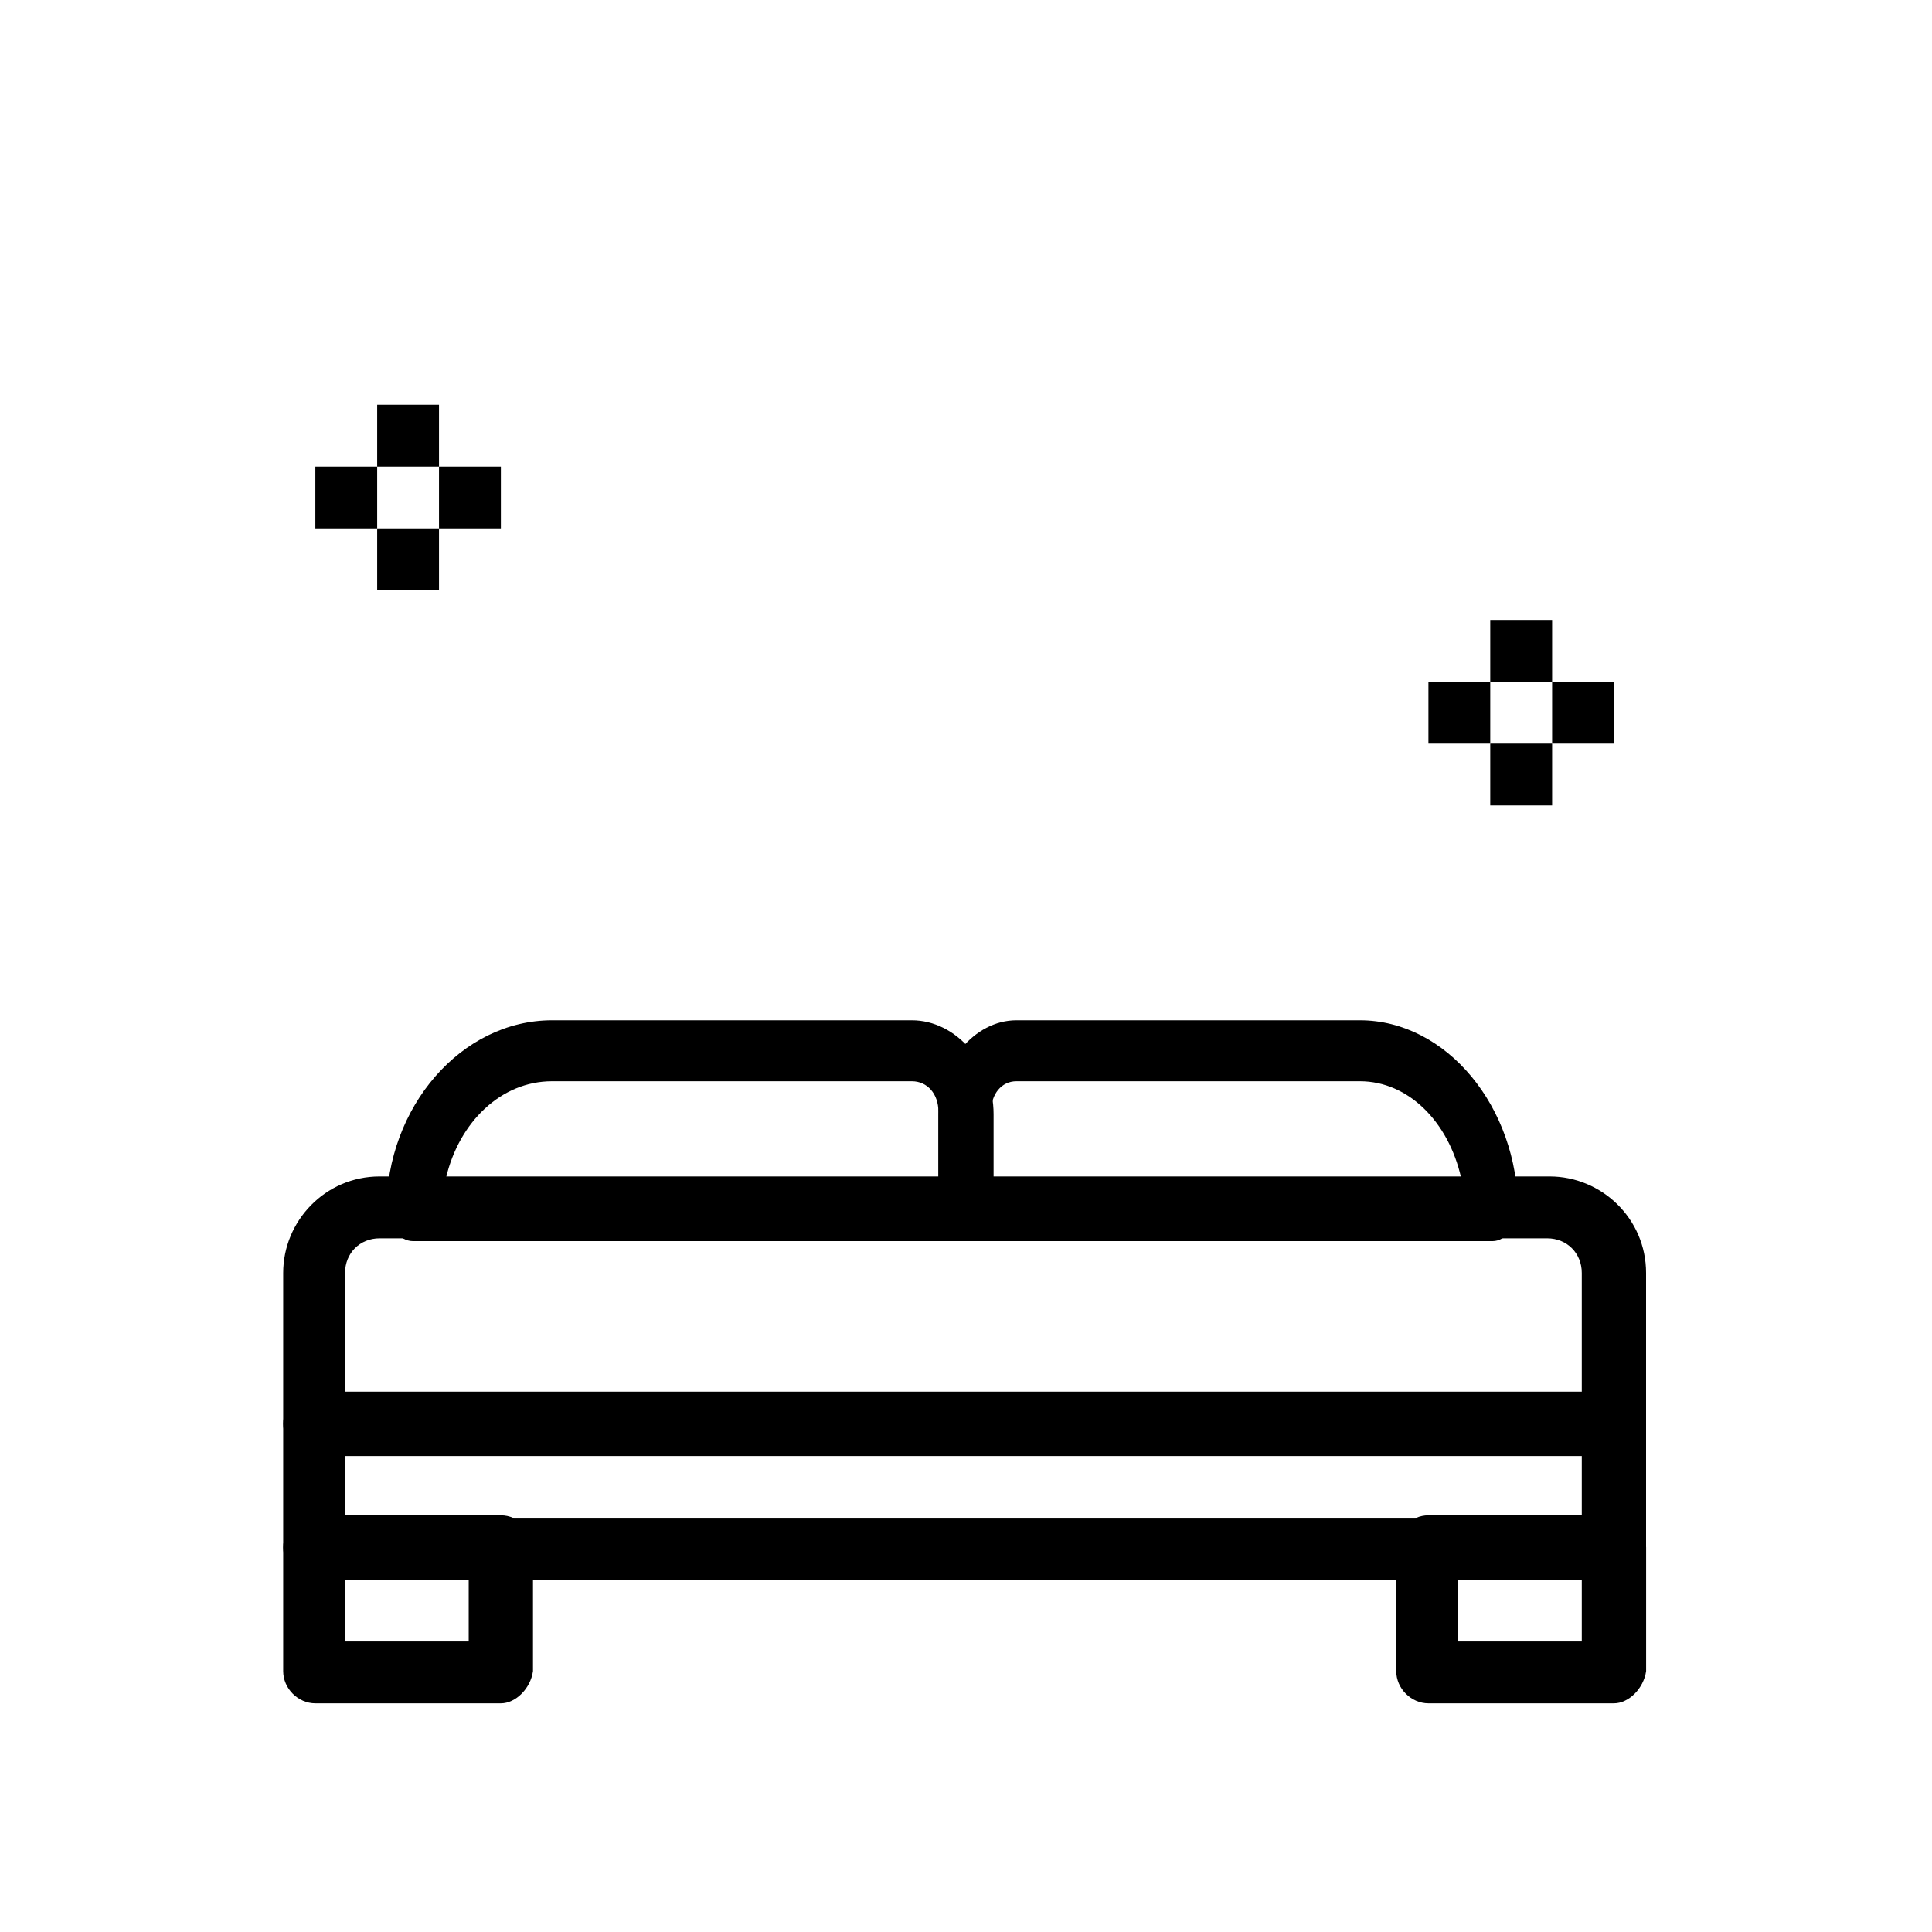
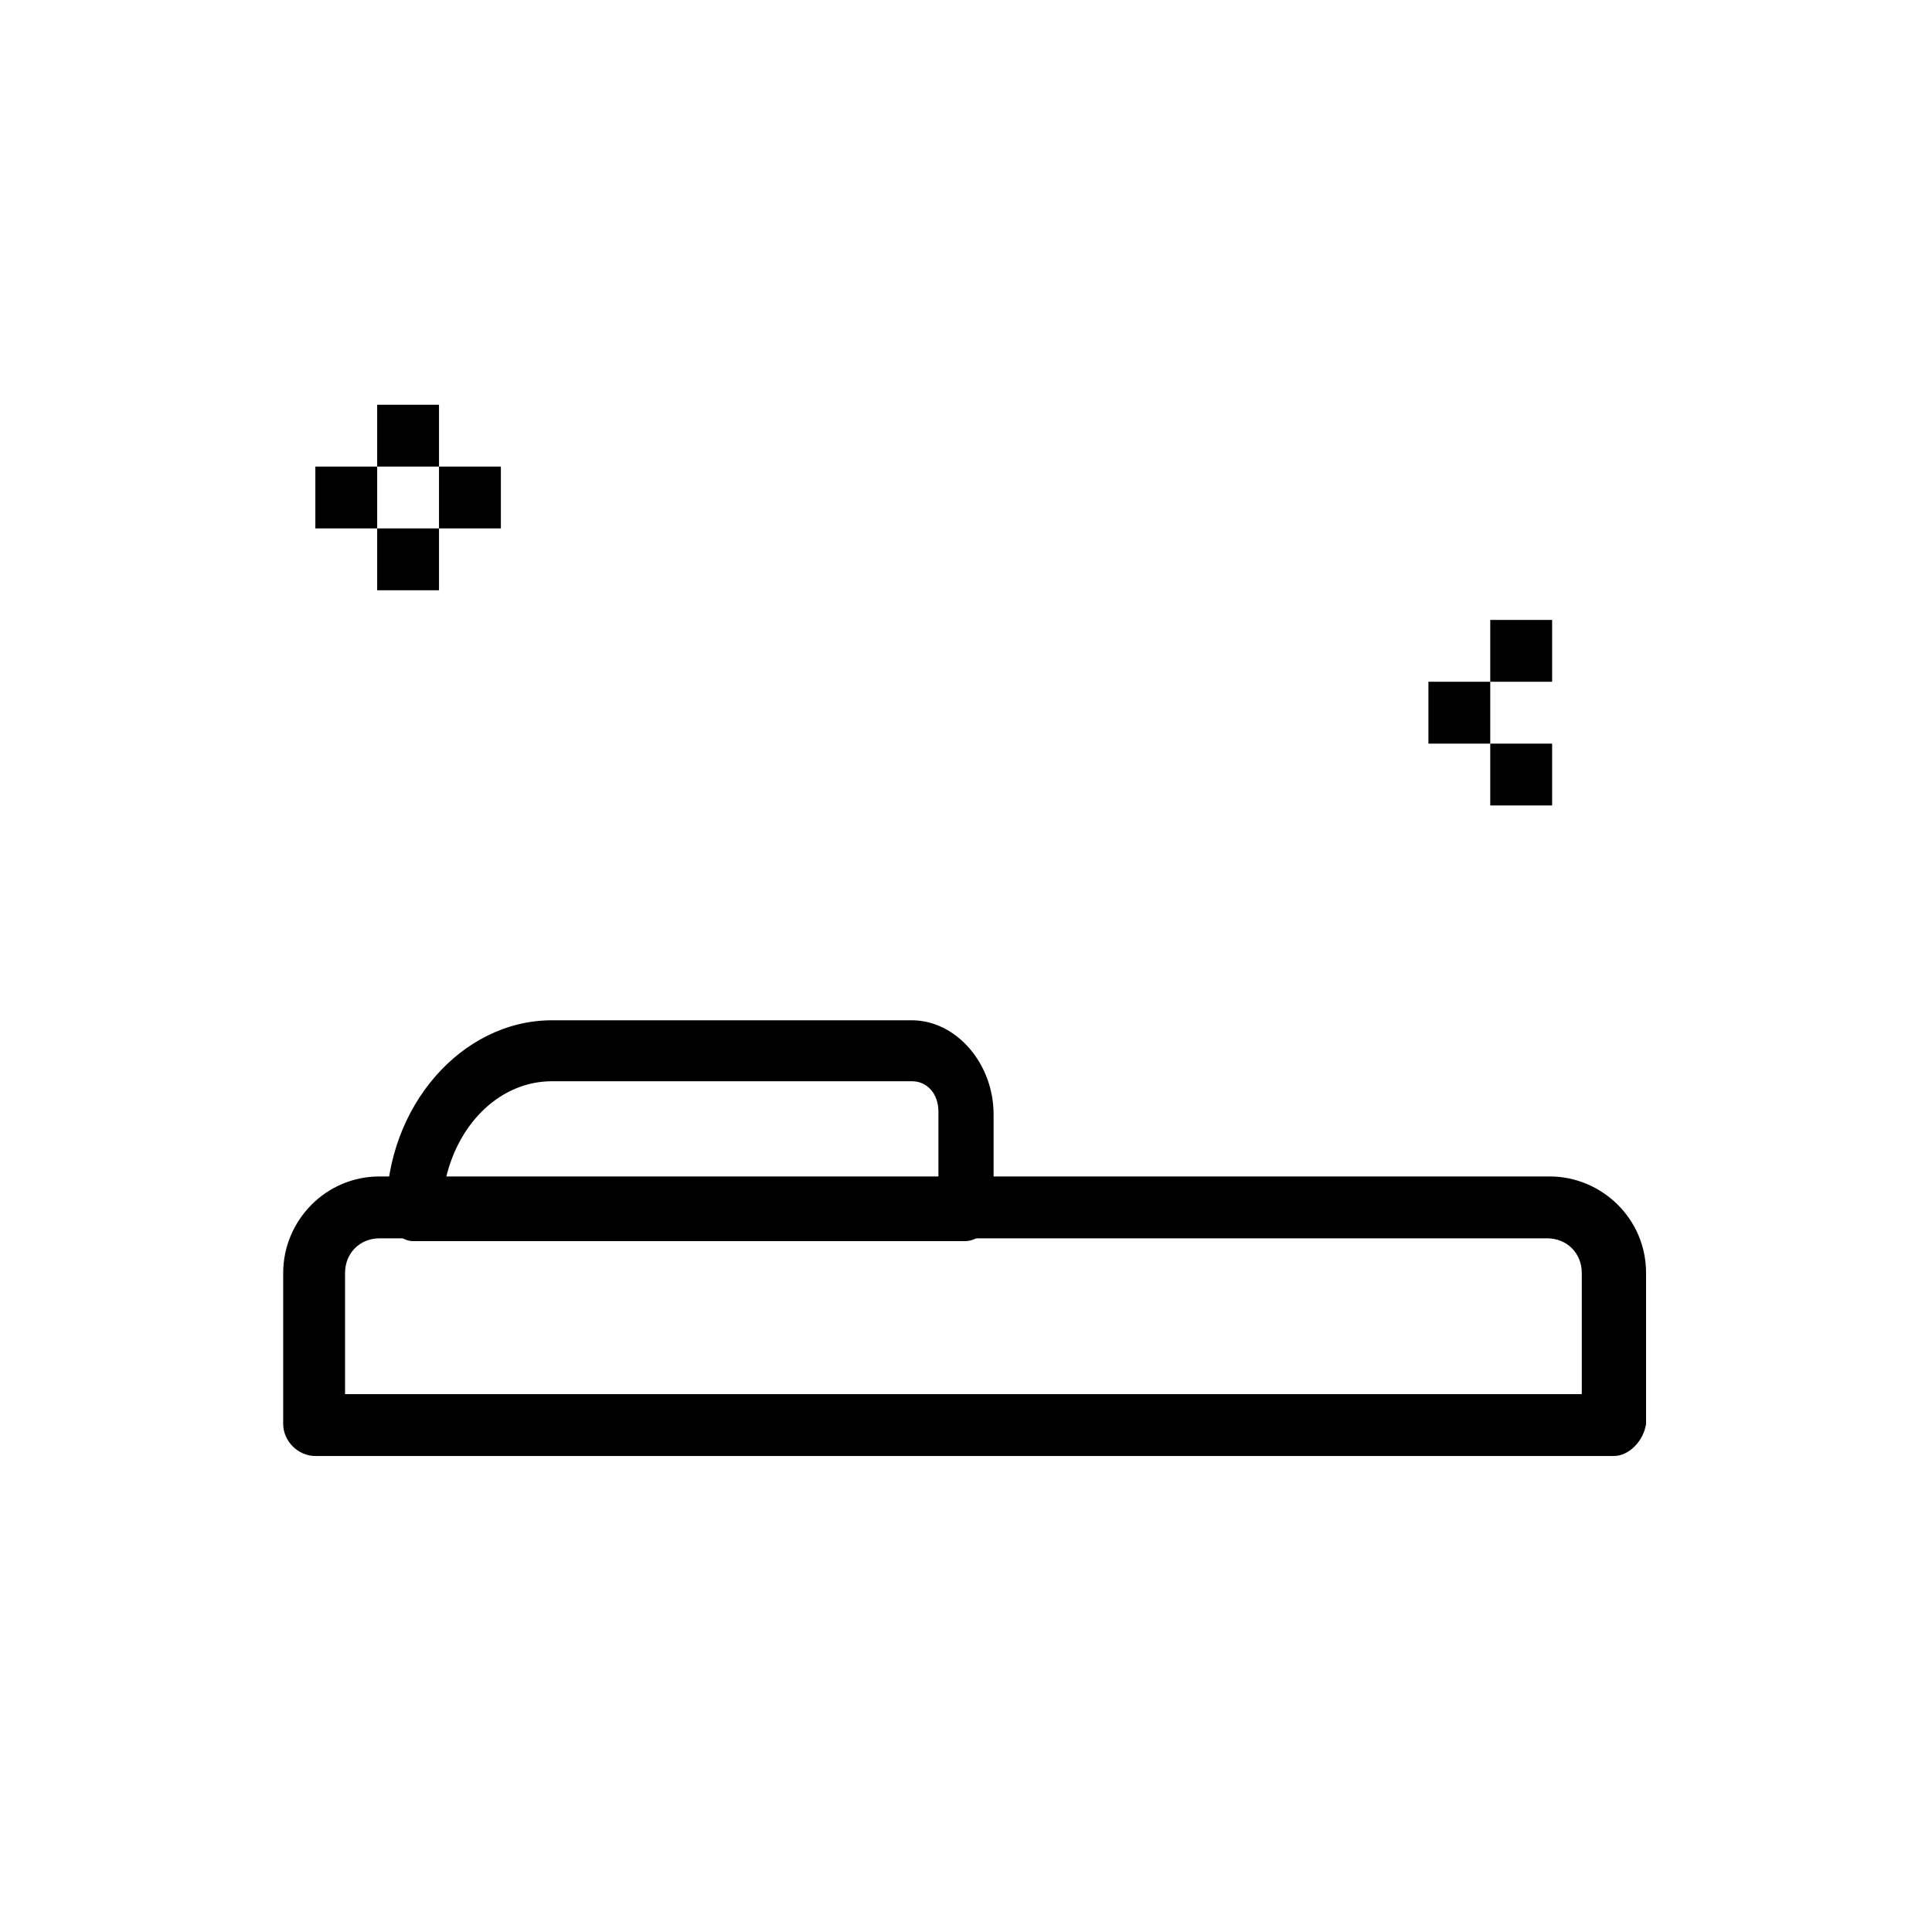
<svg xmlns="http://www.w3.org/2000/svg" width="40" height="40" viewBox="0 0 40 40" fill="none">
-   <path d="M7.144 31.425H32.749V30.145H7.144V31.425ZM33.414 32.705H6.529C6.17 32.705 5.863 32.397 5.863 32.039V29.479C5.863 29.12 6.17 28.813 6.529 28.813H33.414C33.773 28.813 34.08 29.12 34.08 29.479V32.039C34.029 32.397 33.722 32.705 33.414 32.705Z" fill="black" />
  <path d="M7.144 28.864H32.749V26.355C32.749 25.945 32.441 25.638 32.032 25.638H7.86C7.45 25.638 7.144 25.945 7.144 26.355V28.864ZM33.414 30.145H6.529C6.17 30.145 5.863 29.837 5.863 29.479V26.355C5.863 25.28 6.734 24.357 7.86 24.357H32.083C33.158 24.357 34.08 25.228 34.08 26.355V29.479C34.029 29.837 33.722 30.145 33.414 30.145Z" fill="black" />
-   <path d="M7.144 33.985H9.704V32.705H7.144V33.985ZM10.37 35.266H6.529C6.17 35.266 5.863 34.958 5.863 34.6V32.039C5.863 31.681 6.17 31.374 6.529 31.374H10.37C10.728 31.374 11.035 31.681 11.035 32.039V34.6C10.984 34.958 10.677 35.266 10.37 35.266Z" fill="black" />
-   <path d="M30.189 33.985H32.749V32.705H30.189V33.985ZM33.414 35.266H29.574C29.215 35.266 28.908 34.958 28.908 34.6V32.039C28.908 31.681 29.215 31.374 29.574 31.374H33.414C33.773 31.374 34.081 31.681 34.081 32.039V34.6C34.029 34.958 33.722 35.266 33.414 35.266Z" fill="black" />
-   <path d="M20.519 24.382H30.25C29.989 23.226 29.159 22.386 28.156 22.386H21.043C20.737 22.386 20.519 22.648 20.519 23.016V24.382ZM30.905 25.696H19.995C19.69 25.696 19.429 25.381 19.429 25.013V23.069C19.429 22.018 20.17 21.124 21.043 21.124H28.156C29.945 21.124 31.429 22.911 31.429 25.066C31.429 25.381 31.167 25.696 30.905 25.696Z" fill="black" />
  <path d="M19.429 24.382H9.235C9.509 23.226 10.377 22.386 11.429 22.386H18.88C19.2 22.386 19.429 22.648 19.429 23.016V24.382ZM8.549 25.696H19.977C20.297 25.696 20.571 25.381 20.571 25.013V23.069C20.571 22.018 19.795 21.124 18.88 21.124H11.429C9.555 21.124 8 22.911 8 25.066C8 25.381 8.274 25.696 8.549 25.696Z" fill="black" />
  <path d="M30.854 15.396H32.135V16.676H30.854V15.396Z" fill="black" />
-   <path d="M32.135 14.115H33.414V15.396H32.135V14.115Z" fill="black" />
  <path d="M29.574 14.115H30.854V15.396H29.574V14.115Z" fill="black" />
  <path d="M30.854 12.835H32.135V14.115H30.854V12.835Z" fill="black" />
  <path d="M7.809 10.94H9.089V12.221H7.809V10.94Z" fill="black" />
  <path d="M9.089 9.66H10.37V10.94H9.089V9.66Z" fill="black" />
  <path d="M6.529 9.66H7.809V10.94H6.529V9.66Z" fill="black" />
  <path d="M7.809 8.38H9.089V9.66H7.809V8.38Z" fill="black" />
</svg>